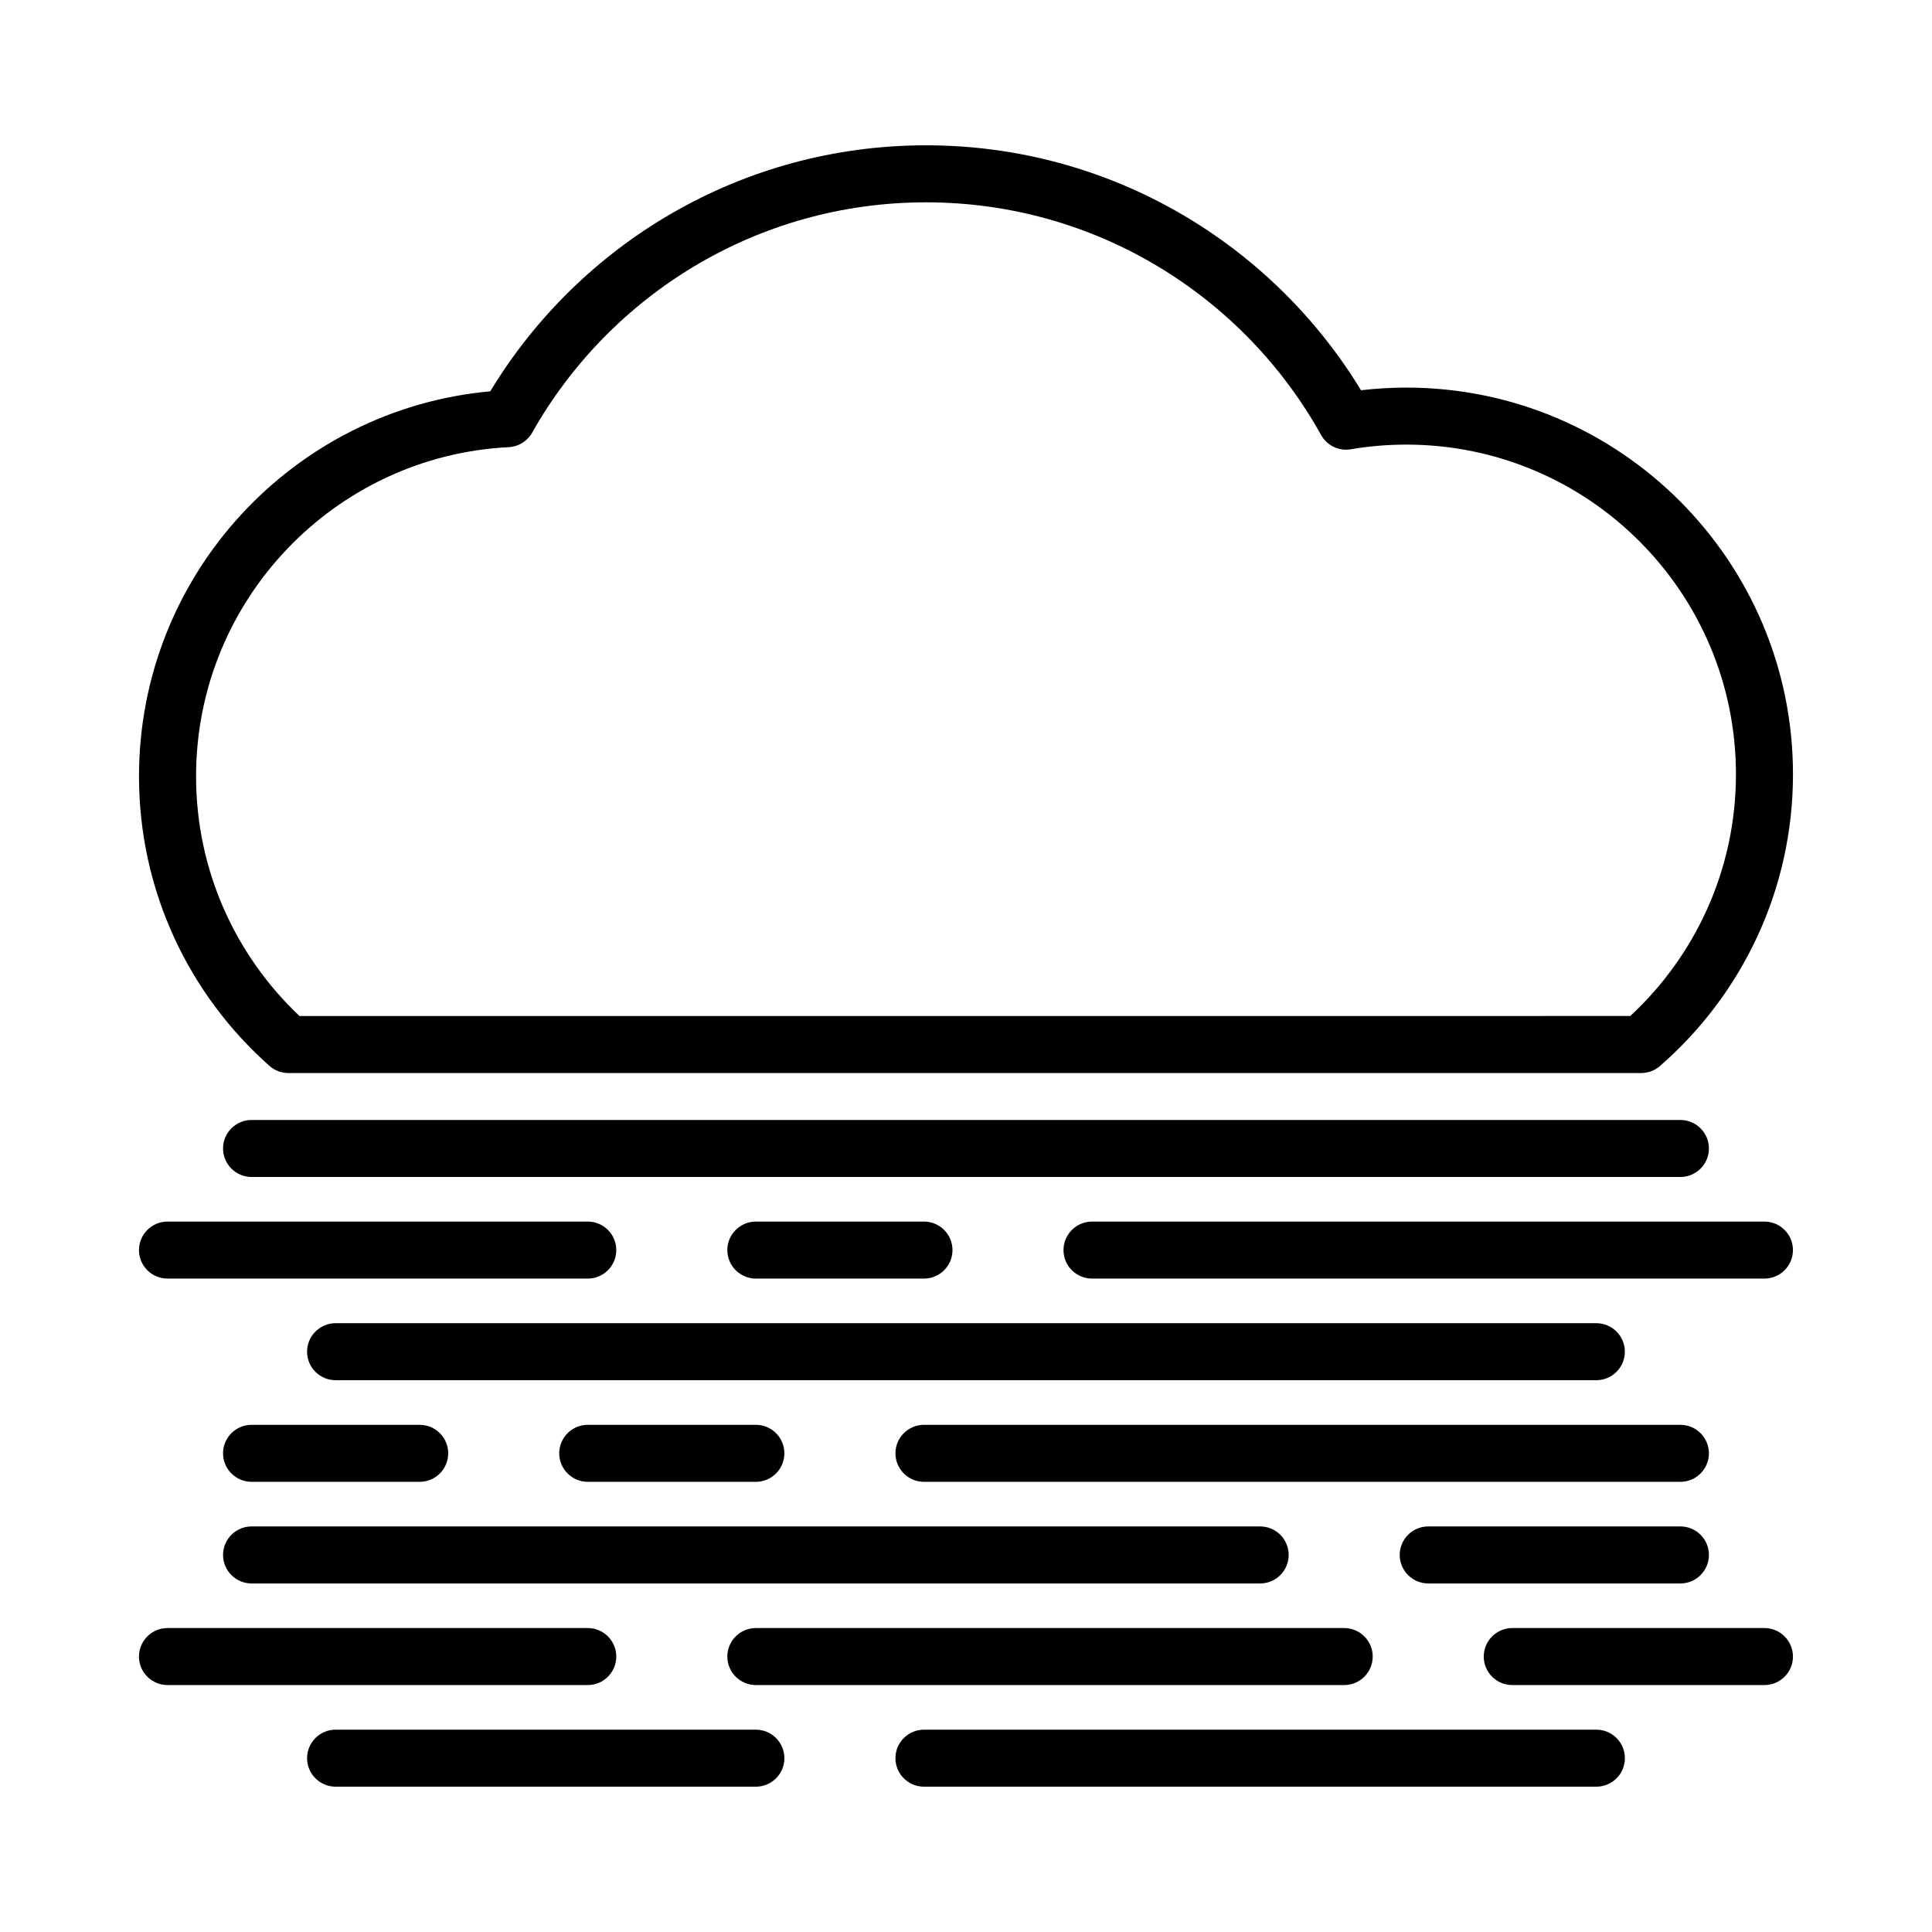
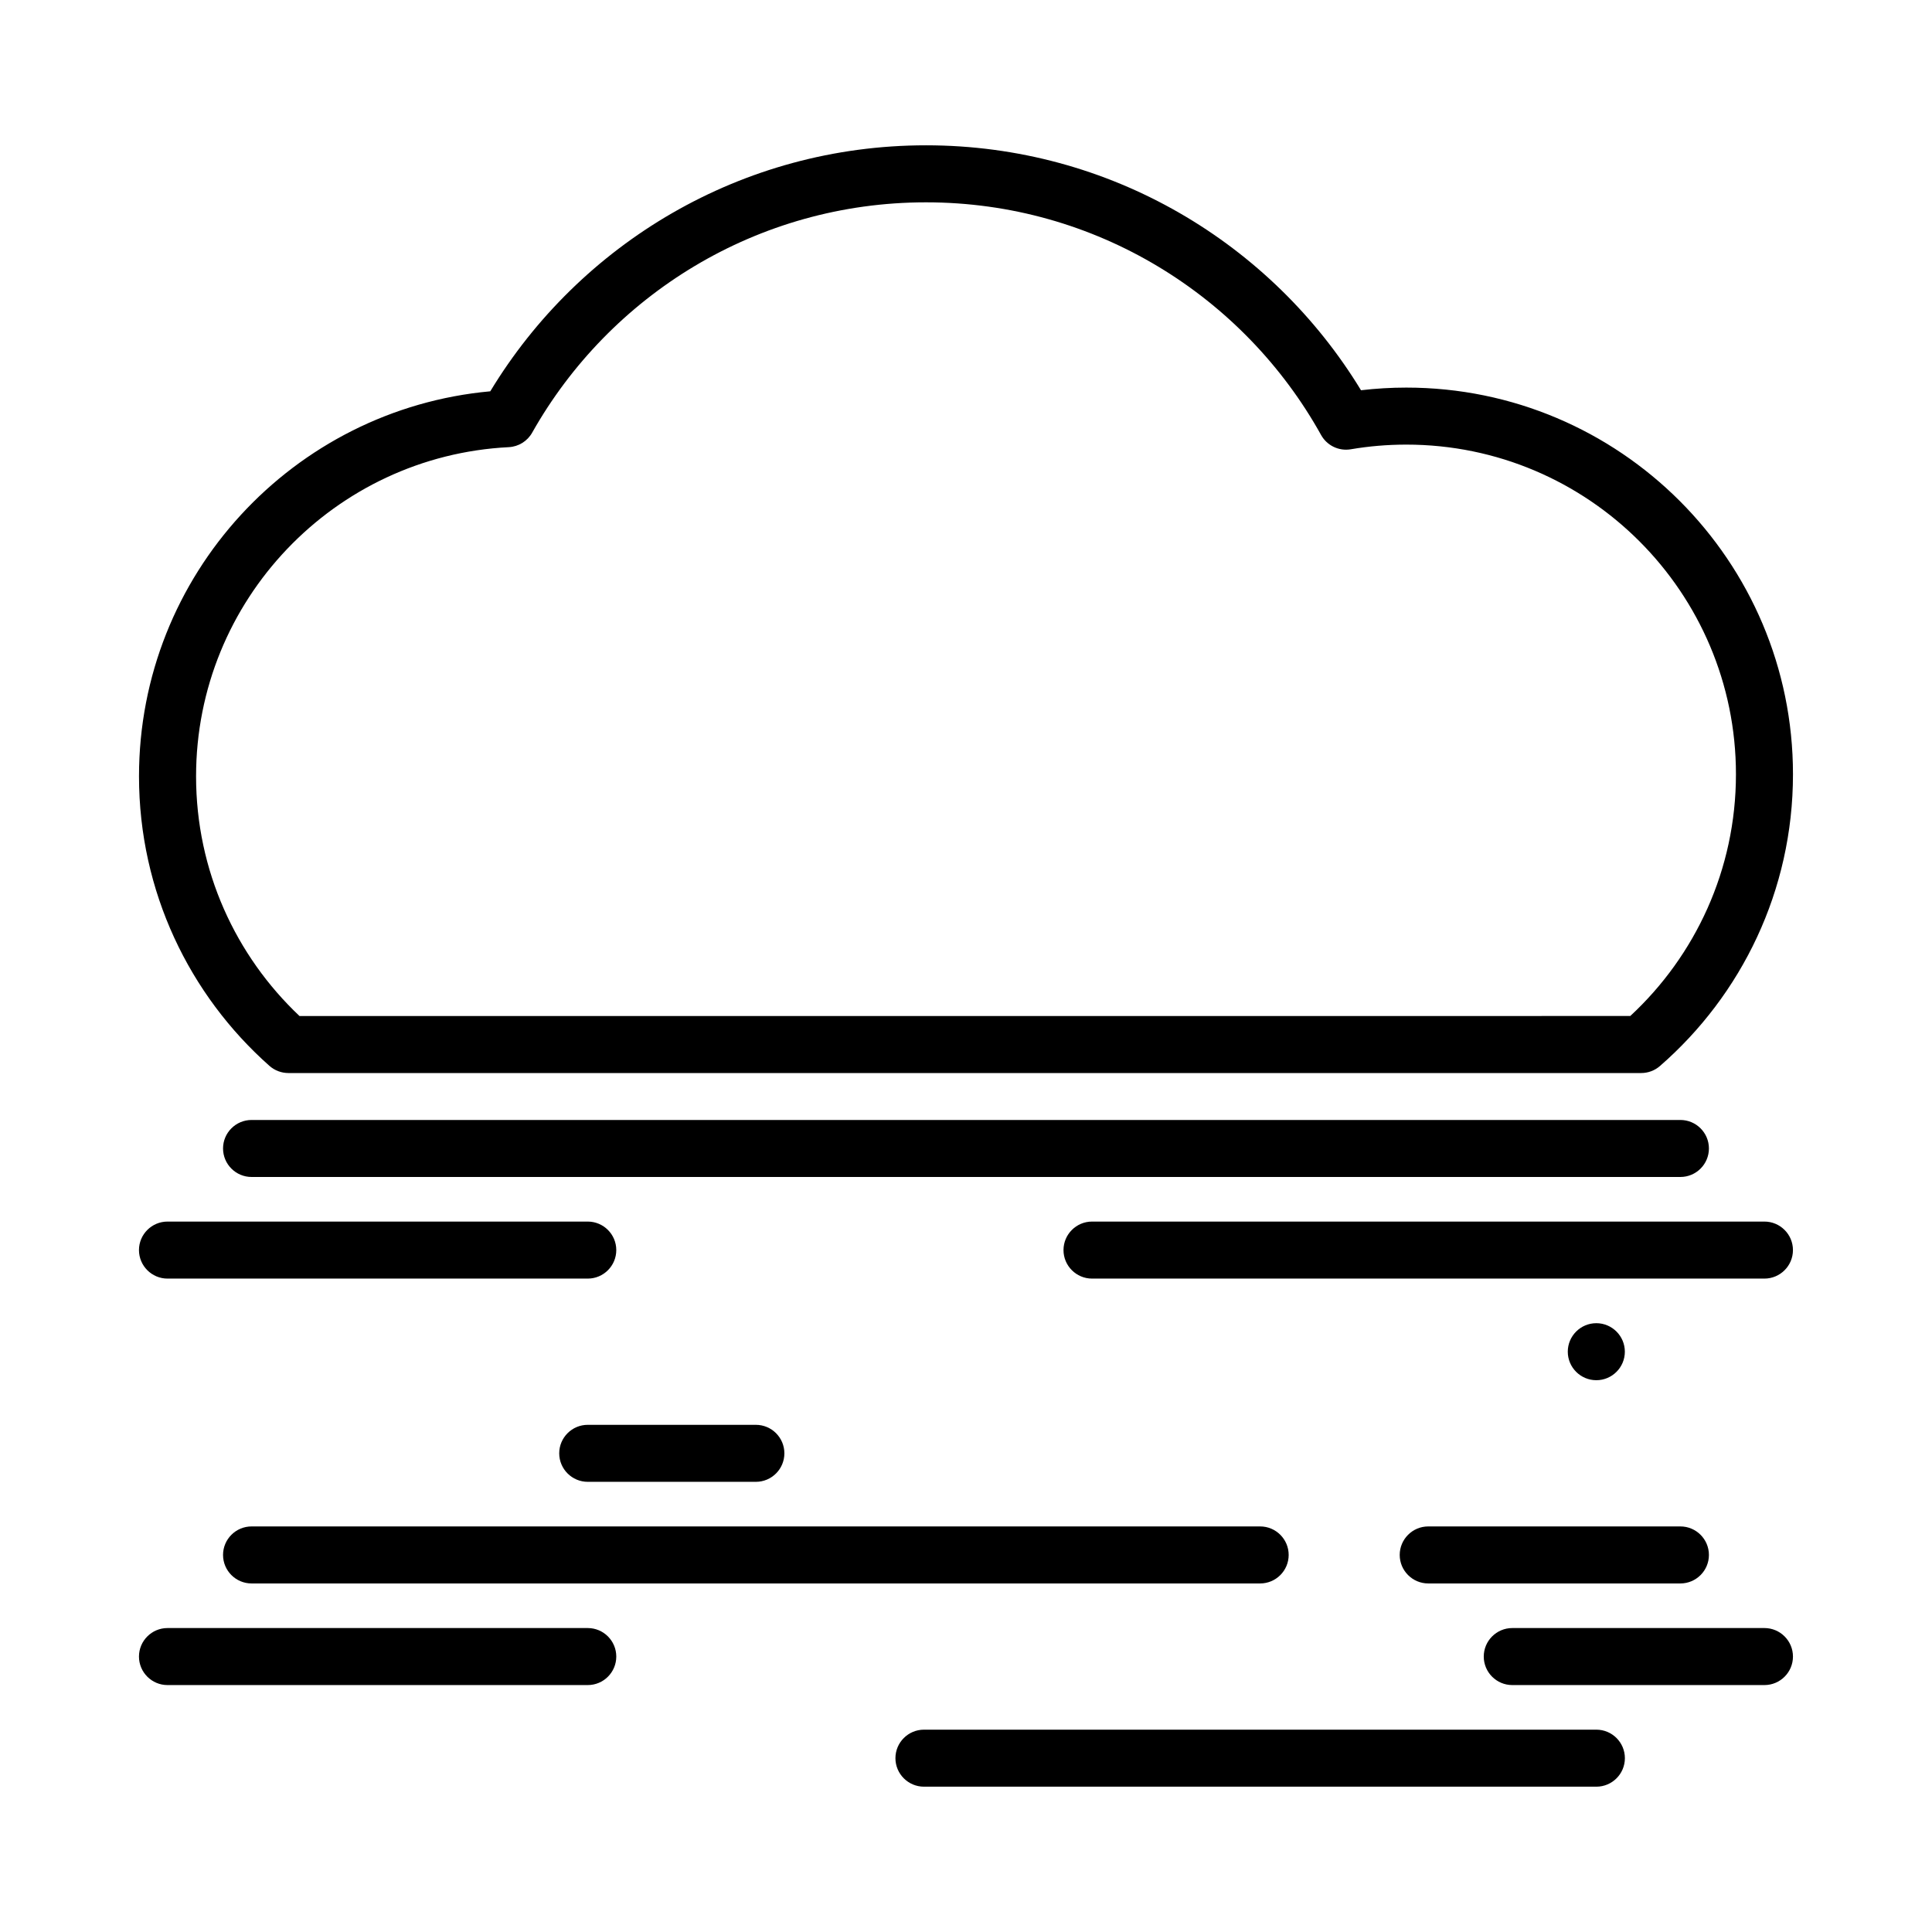
<svg xmlns="http://www.w3.org/2000/svg" fill="#000000" width="800px" height="800px" version="1.1" viewBox="144 144 512 512">
  <g fill-rule="evenodd">
    <path d="m210.67 455.91h378.65c4.168 0 7.562-3.387 7.562-7.555 0-4.164-3.394-7.551-7.562-7.551h-378.65c-4.168 0-7.562 3.387-7.562 7.551 0 4.168 3.394 7.555 7.562 7.555z" />
    <path d="m188.39 482.84h111.37c4.176 0 7.562-3.387 7.562-7.555 0-4.168-3.387-7.555-7.562-7.555h-111.37c-4.168 0-7.562 3.387-7.562 7.555 0 4.168 3.394 7.555 7.562 7.555z" />
-     <path d="m344.31 482.84h44.547c4.176 0 7.562-3.387 7.562-7.555 0-4.168-3.387-7.555-7.562-7.555h-44.547c-4.164 0-7.562 3.387-7.562 7.555 0 4.168 3.398 7.555 7.562 7.555z" />
    <path d="m433.4 482.84h178.19c4.164 0 7.559-3.387 7.559-7.555 0-4.168-3.394-7.555-7.559-7.555h-178.19c-4.164 0-7.562 3.387-7.562 7.555 0 4.168 3.398 7.555 7.562 7.555z" />
-     <path d="m232.94 509.77h334.1c4.168 0 7.562-3.387 7.562-7.555 0-4.168-3.394-7.555-7.562-7.555h-334.1c-4.168 0-7.562 3.387-7.562 7.555 0 4.168 3.394 7.555 7.562 7.555z" />
-     <path d="m210.67 536.7h44.547c4.176 0 7.562-3.387 7.562-7.555s-3.387-7.551-7.562-7.551h-44.547c-4.168 0-7.562 3.383-7.562 7.551s3.394 7.555 7.562 7.555z" />
+     <path d="m232.94 509.77h334.1c4.168 0 7.562-3.387 7.562-7.555 0-4.168-3.394-7.555-7.562-7.555c-4.168 0-7.562 3.387-7.562 7.555 0 4.168 3.394 7.555 7.562 7.555z" />
    <path d="m299.76 536.7h44.547c4.176 0 7.562-3.387 7.562-7.555s-3.387-7.551-7.562-7.551h-44.547c-4.164 0-7.562 3.383-7.562 7.551s3.398 7.555 7.562 7.555z" />
-     <path d="m388.86 536.7h200.46c4.168 0 7.562-3.387 7.562-7.555s-3.394-7.551-7.562-7.551h-200.46c-4.164 0-7.562 3.383-7.562 7.551s3.398 7.555 7.562 7.555z" />
    <path d="m210.67 563.63h267.28c4.176 0 7.562-3.387 7.562-7.555s-3.387-7.555-7.562-7.555h-267.28c-4.168 0-7.562 3.387-7.562 7.555s3.394 7.555 7.562 7.555z" />
    <path d="m522.5 563.63h66.82c4.168 0 7.562-3.387 7.562-7.555s-3.394-7.555-7.562-7.555h-66.82c-4.164 0-7.562 3.387-7.562 7.555s3.398 7.555 7.562 7.555z" />
    <path d="m188.39 590.56h111.37c4.176 0 7.562-3.387 7.562-7.555 0-4.168-3.387-7.555-7.562-7.555h-111.37c-4.168 0-7.562 3.387-7.562 7.555 0 4.168 3.394 7.555 7.562 7.555z" />
-     <path d="m344.31 590.56h155.91c4.176 0 7.562-3.387 7.562-7.555 0-4.168-3.387-7.555-7.562-7.555h-155.91c-4.164 0-7.562 3.387-7.562 7.555 0 4.168 3.398 7.555 7.562 7.555z" />
    <path d="m544.77 590.56h66.824c4.164 0 7.559-3.387 7.559-7.555 0-4.168-3.394-7.555-7.559-7.555h-66.824c-4.164 0-7.559 3.387-7.559 7.555 0 4.168 3.394 7.555 7.559 7.555z" />
-     <path d="m232.94 617.49h111.37c4.176 0 7.562-3.387 7.562-7.555s-3.387-7.555-7.562-7.555h-111.37c-4.168 0-7.562 3.387-7.562 7.555s3.394 7.555 7.562 7.555z" />
    <path d="m388.86 617.49h178.19c4.168 0 7.562-3.387 7.562-7.555s-3.394-7.555-7.562-7.555h-178.19c-4.164 0-7.562 3.387-7.562 7.555s3.398 7.555 7.562 7.555z" />
    <path d="m273.93 247.7c23.633-39.062 66.523-65.191 115.46-65.191 48.824 0 91.629 26.008 115.29 64.91 3.938-0.461 7.945-0.703 12.008-0.703 56.555 0 102.47 45.914 102.47 102.47 0 30.844-13.66 58.535-35.262 77.324-1.375 1.199-3.137 1.855-4.961 1.855h-358.51c-1.844 0-3.629-0.676-5.012-1.895-21.203-18.781-34.574-46.211-34.574-76.73 0-53.395 40.922-97.297 93.09-102.04zm302.11 165.55c17.219-15.961 28.004-38.766 28.004-64.066 0-48.215-39.145-87.359-87.355-87.359-5.012 0-9.926 0.422-14.711 1.238-3.16 0.535-6.312-0.977-7.871-3.777-20.445-36.77-59.695-61.668-104.71-61.668-44.762 0-83.82 24.617-104.37 61.043-1.273 2.258-3.613 3.707-6.203 3.84-46.129 2.336-82.863 40.535-82.863 87.238 0 25.008 10.535 47.578 27.406 63.512z" />
  </g>
</svg>